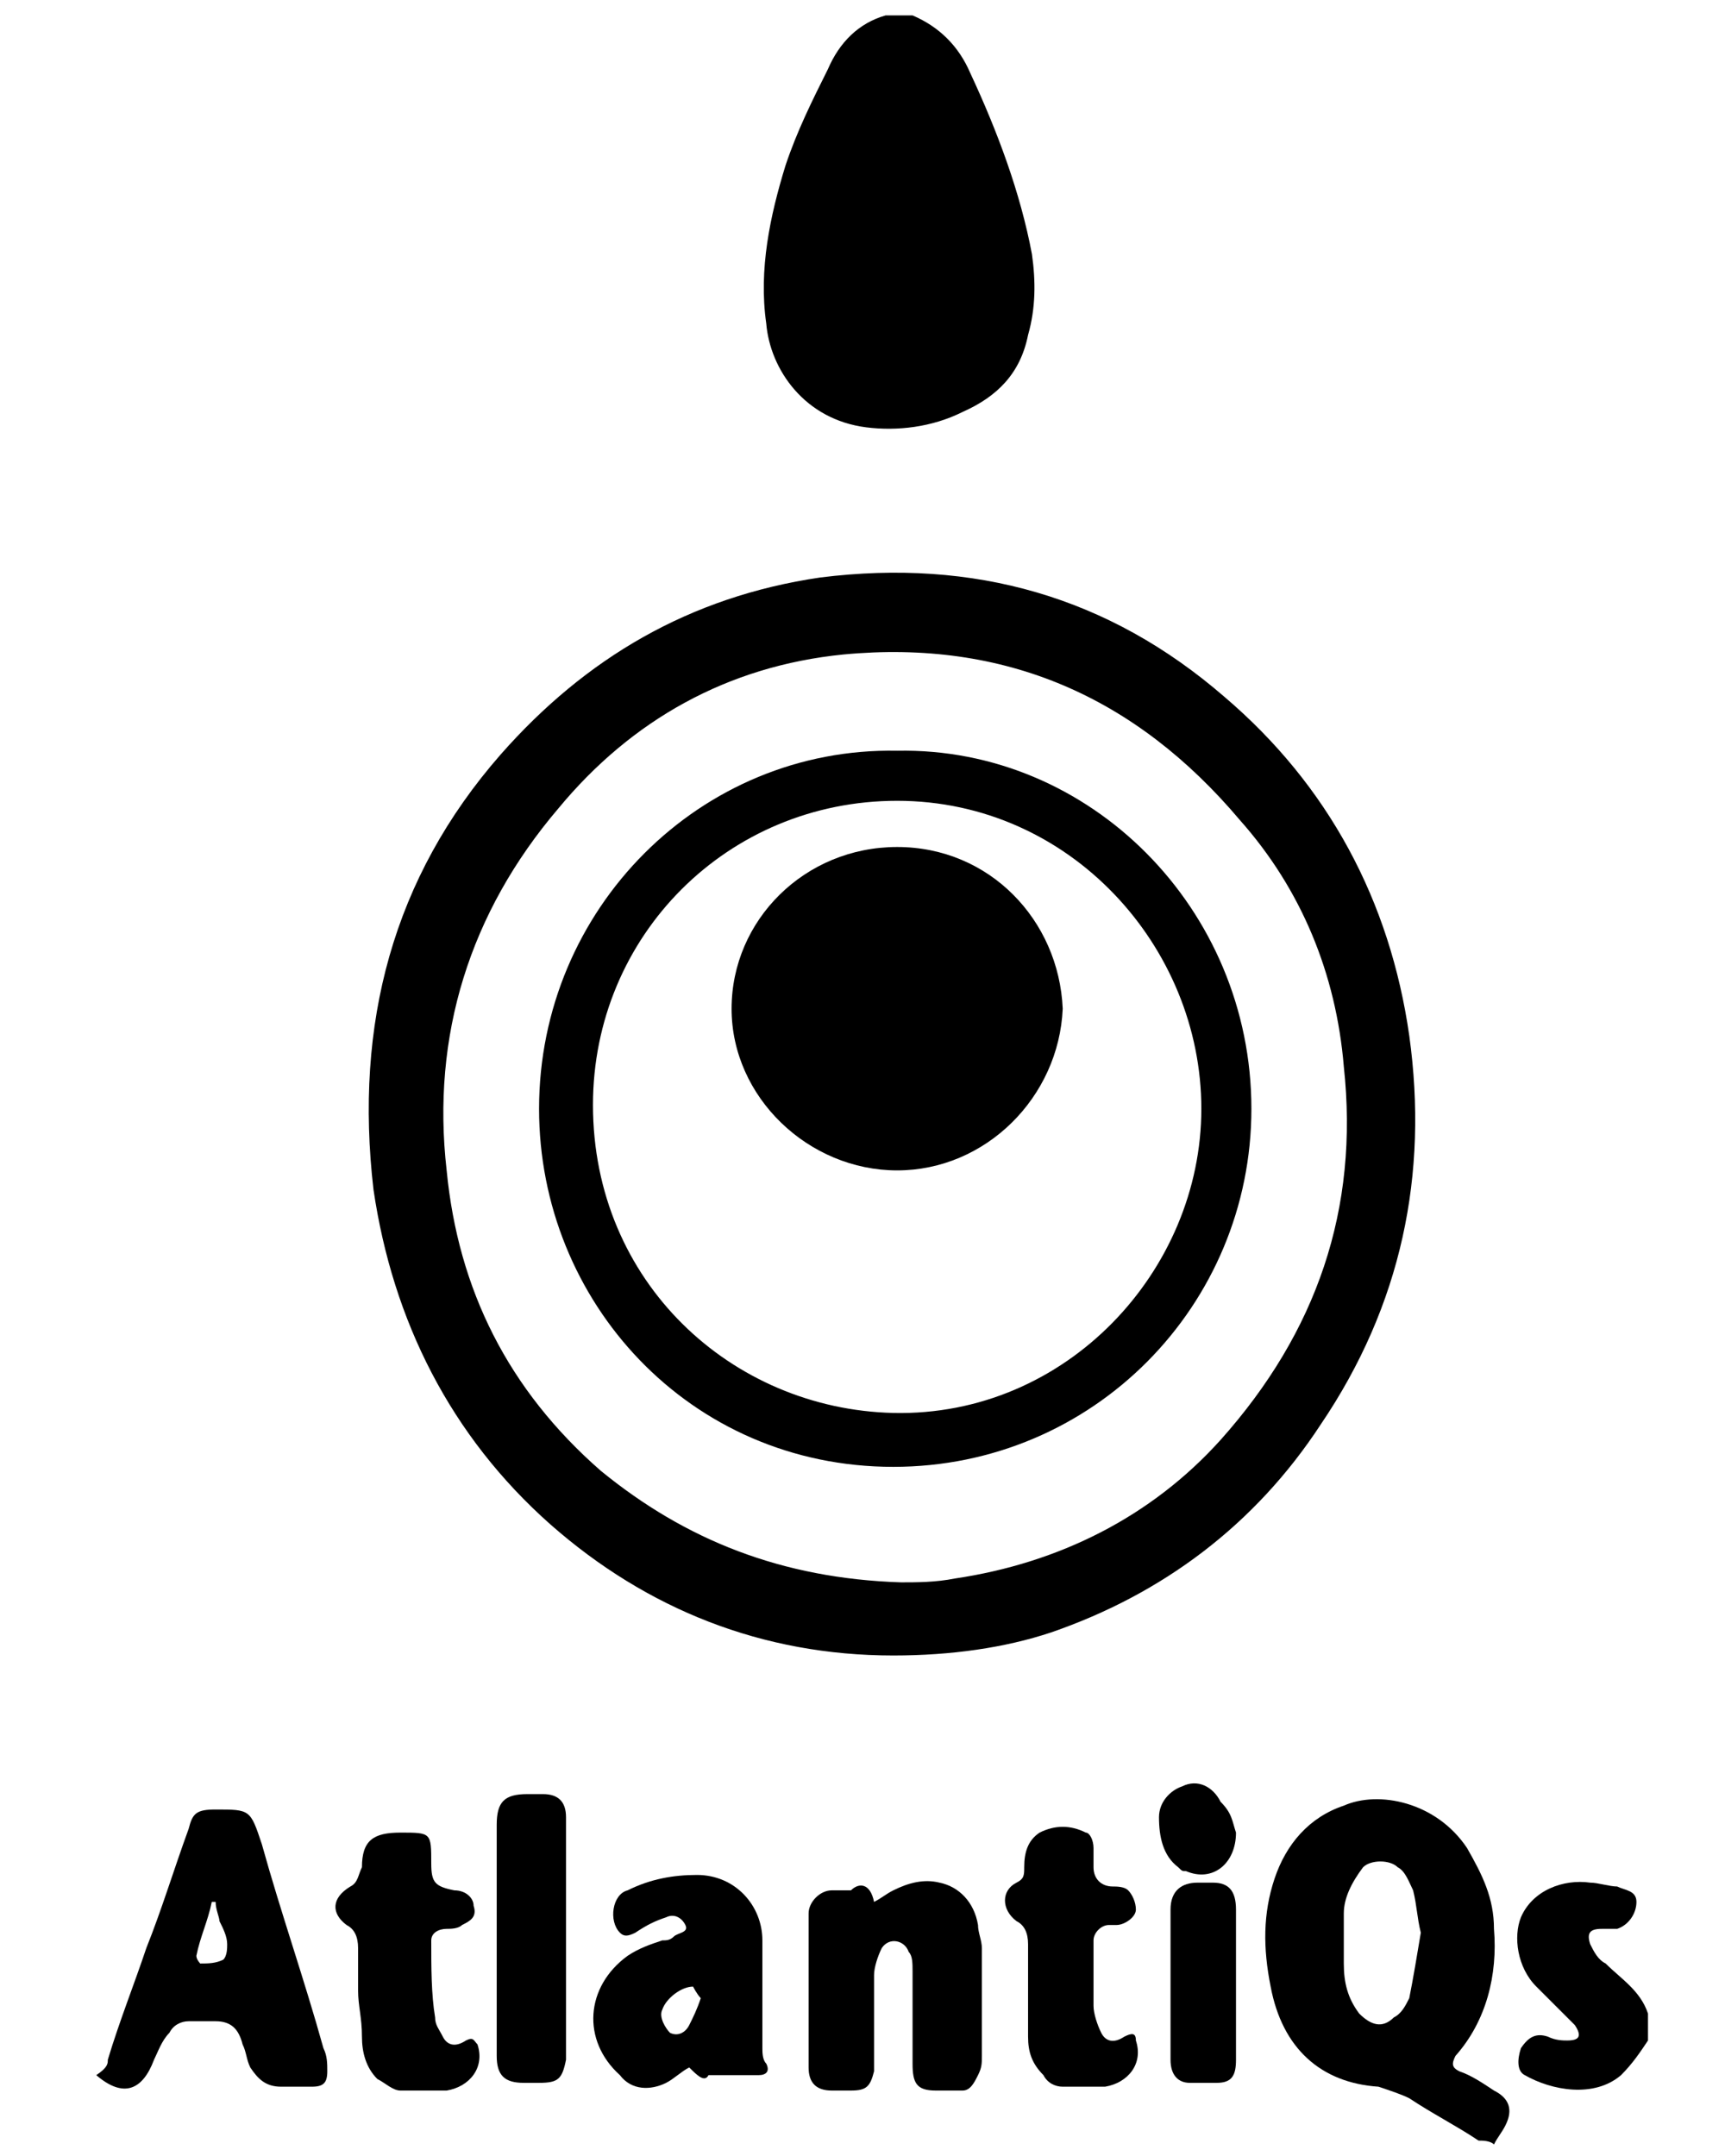
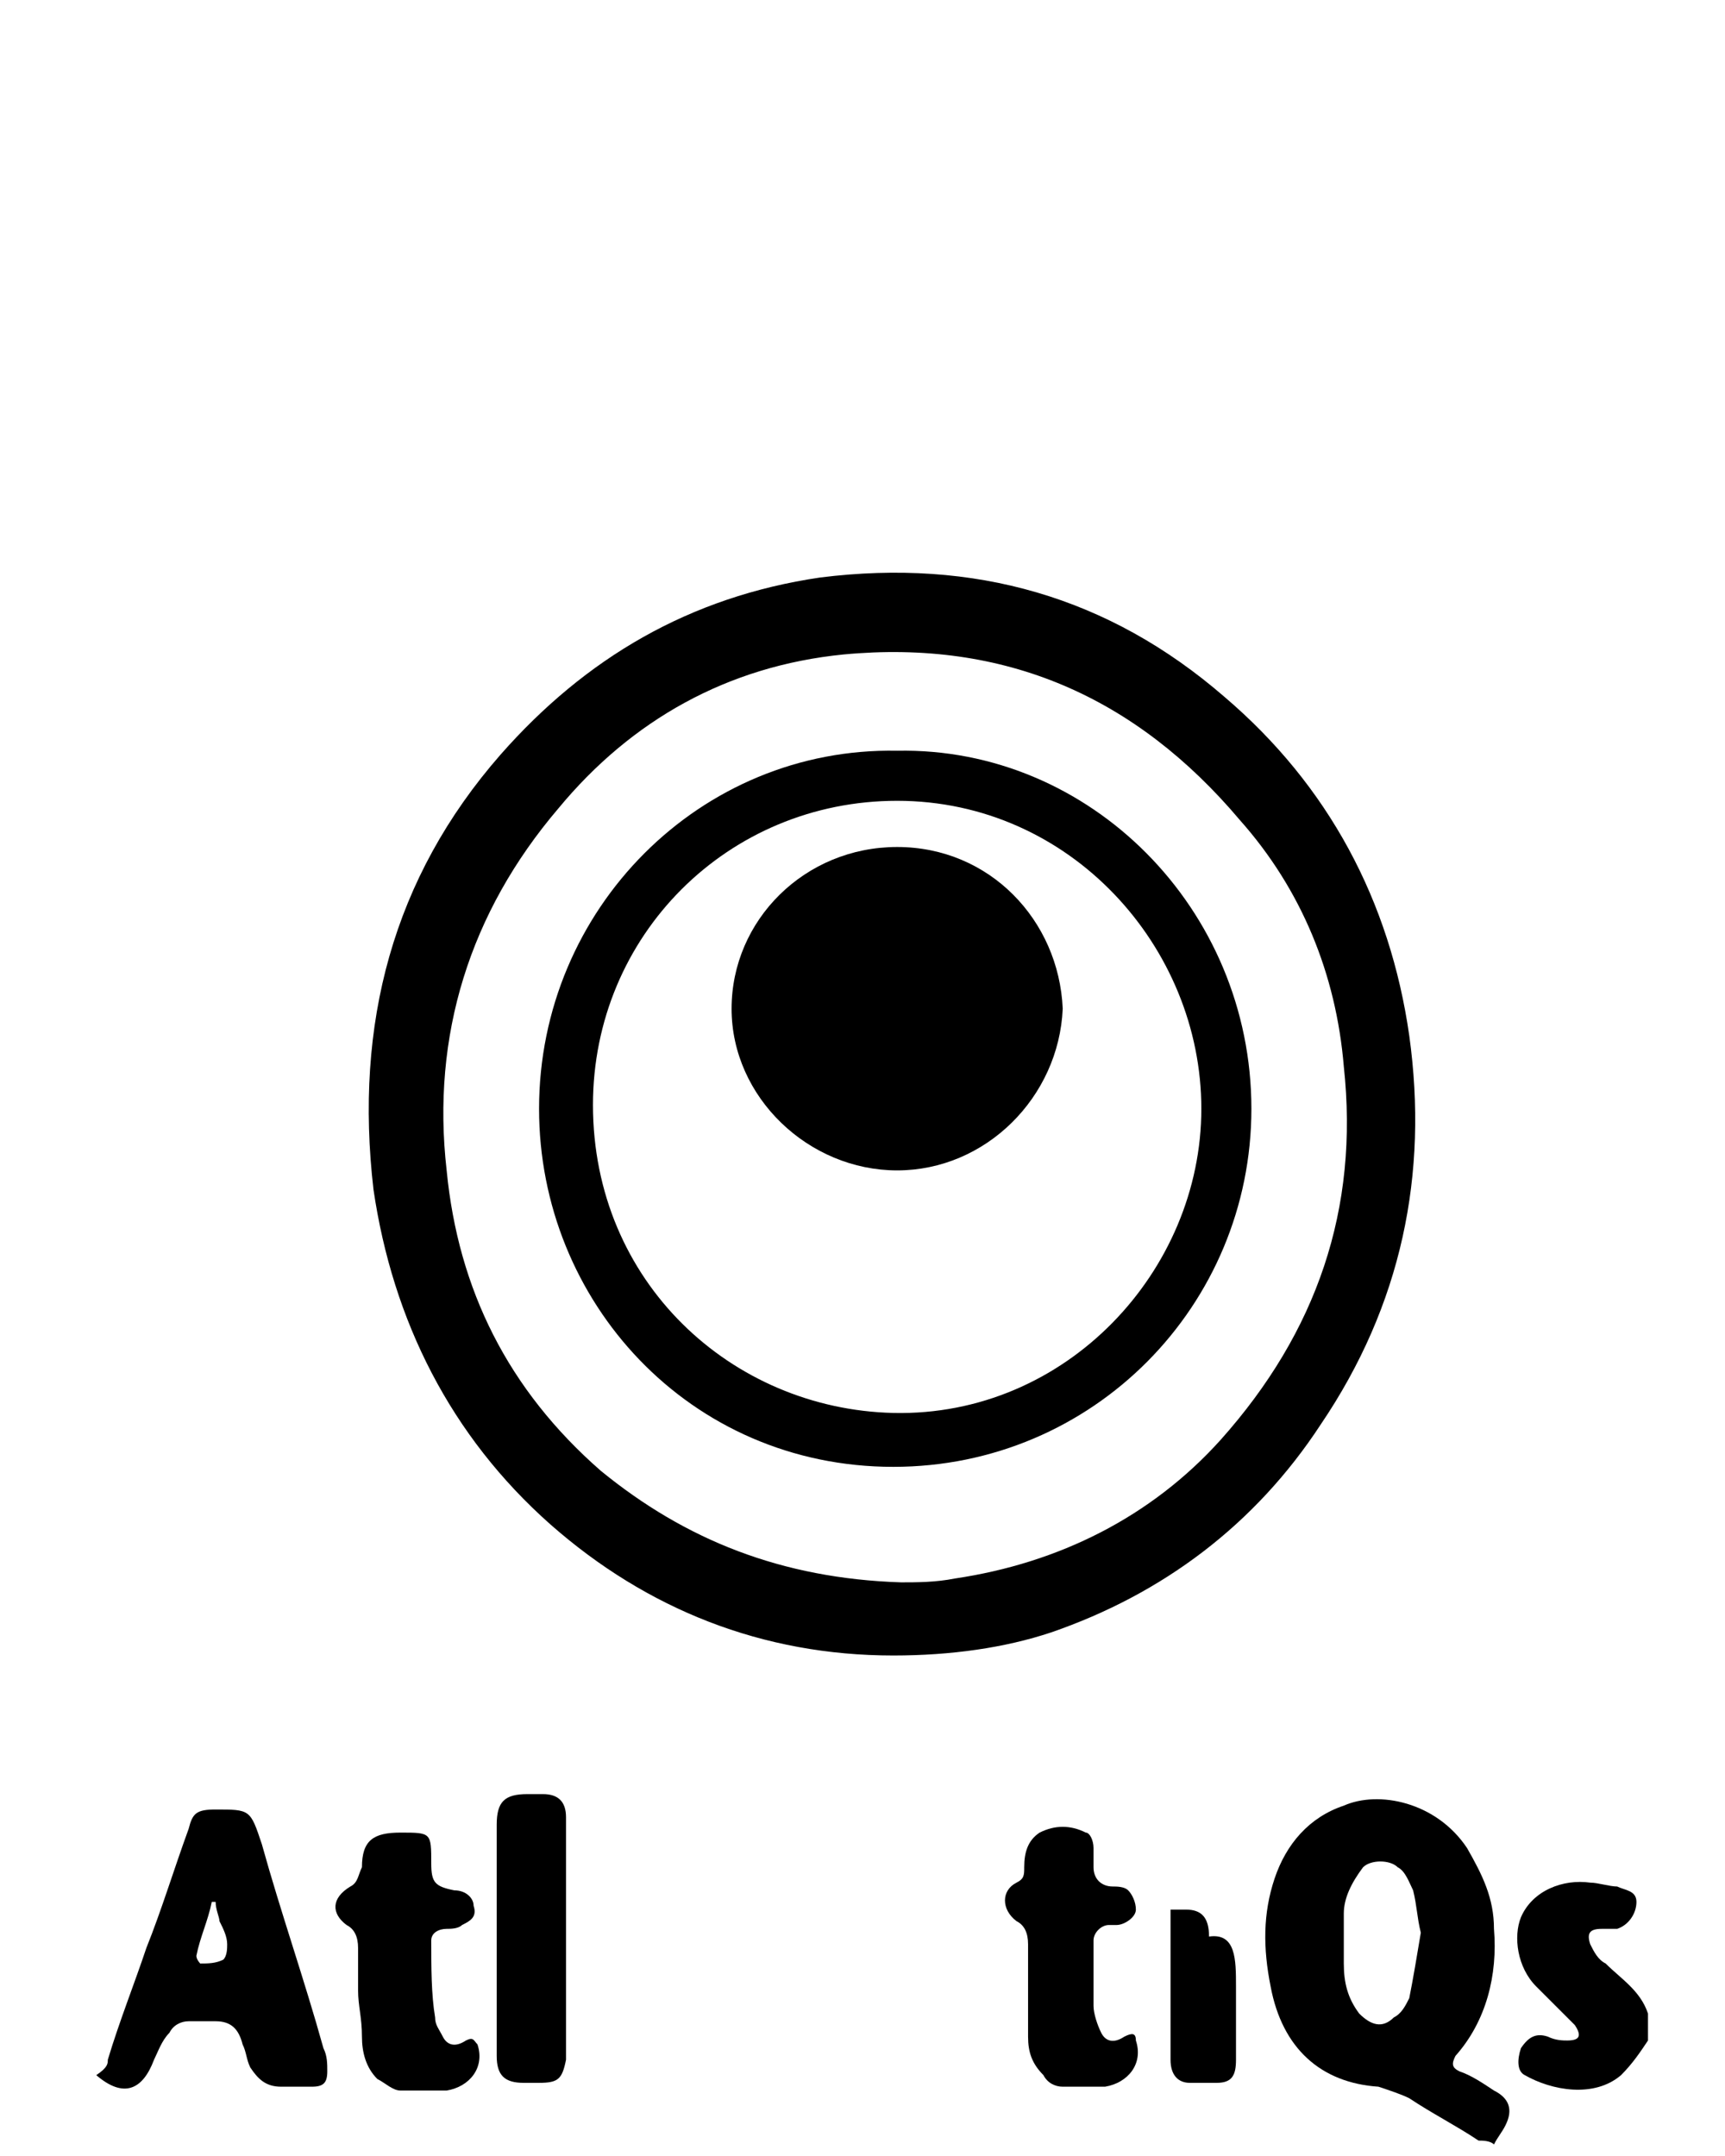
<svg xmlns="http://www.w3.org/2000/svg" version="1.1" id="レイヤー_1" x="0px" y="0px" width="44.8px" height="56px" viewBox="0 0 44.8 56" style="enable-background:new 0 0 44.8 56;" xml:space="preserve">
  <g>
-     <path d="M23.7,0.4c0.7,0.3,1.2,0.8,1.5,1.5c0.7,1.5,1.3,3.1,1.6,4.7c0.1,0.7,0.1,1.4-0.1,2.1c-0.2,1-0.8,1.6-1.7,2   c-0.8,0.4-1.7,0.5-2.5,0.4c-1.6-0.2-2.5-1.5-2.6-2.7c-0.2-1.4,0.1-2.8,0.5-4.1c0.3-0.9,0.7-1.7,1.1-2.5c0.3-0.7,0.8-1.2,1.5-1.4   C23.1,0.4,23.4,0.4,23.7,0.4z" />
    <path d="M38.4,55.6c-0.6-0.4-1.2-0.7-1.8-1.1c-0.2-0.1-0.5-0.2-0.8-0.3c-1.5-0.1-2.5-1-2.8-2.6c-0.2-1-0.2-1.9,0.1-2.8   c0.3-0.9,0.9-1.6,1.8-1.9c0.9-0.4,2.4-0.1,3.2,1.1c0.4,0.7,0.7,1.3,0.7,2.1c0.1,1.2-0.2,2.4-1,3.3c-0.1,0.2-0.1,0.3,0.1,0.4   c0.3,0.1,0.6,0.3,0.9,0.5c0.4,0.2,0.5,0.5,0.3,0.9c-0.1,0.2-0.2,0.3-0.3,0.5C38.7,55.6,38.5,55.6,38.4,55.6z M36.9,50.2   c-0.1-0.4-0.1-0.7-0.2-1.1c-0.1-0.2-0.2-0.5-0.4-0.6c-0.2-0.2-0.7-0.2-0.9,0c-0.3,0.4-0.5,0.8-0.5,1.2c0,0.4,0,0.8,0,1.3   c0,0.5,0.1,0.9,0.4,1.3c0.3,0.3,0.6,0.4,0.9,0.1c0.2-0.1,0.3-0.3,0.4-0.5C36.7,51.4,36.8,50.8,36.9,50.2z" />
    <path d="M2.8,53.5c0.3-1,0.7-2,1-2.9c0.4-1,0.7-2,1.1-3.1C5,47.1,5.1,47,5.6,47c0.9,0,0.9,0,1.2,0.9c0.5,1.8,1.1,3.5,1.6,5.3   c0.1,0.2,0.1,0.4,0.1,0.6c0,0.3-0.1,0.4-0.4,0.4c-0.3,0-0.5,0-0.8,0c-0.4,0-0.6-0.2-0.8-0.5c-0.1-0.2-0.1-0.4-0.2-0.6   c-0.1-0.4-0.3-0.6-0.7-0.6c-0.2,0-0.4,0-0.7,0c-0.2,0-0.4,0.1-0.5,0.3c-0.2,0.2-0.3,0.5-0.4,0.7c-0.3,0.8-0.8,1-1.5,0.4   C2.8,53.7,2.8,53.6,2.8,53.5z M5.6,49.4c0,0-0.1,0-0.1,0c-0.1,0.5-0.3,0.9-0.4,1.4c0,0.1,0.1,0.2,0.1,0.2c0.2,0,0.4,0,0.6-0.1   c0.1-0.1,0.1-0.3,0.1-0.4c0-0.2-0.1-0.4-0.2-0.6C5.7,49.8,5.6,49.6,5.6,49.4z" />
    <path d="M42.8,53c-0.2,0.3-0.4,0.6-0.7,0.9c-0.7,0.6-1.8,0.4-2.5,0c-0.2-0.1-0.2-0.4-0.1-0.7c0.2-0.3,0.4-0.4,0.7-0.3   c0.2,0.1,0.4,0.1,0.5,0.1c0.3,0,0.4-0.1,0.2-0.4c-0.1-0.1-0.2-0.2-0.3-0.3c-0.2-0.2-0.5-0.5-0.7-0.7c-0.5-0.5-0.6-1.3-0.4-1.8   c0.3-0.7,1.1-1,1.8-0.9c0.2,0,0.5,0.1,0.7,0.1c0.2,0.1,0.5,0.1,0.5,0.4c0,0.3-0.2,0.6-0.5,0.7c-0.1,0-0.3,0-0.4,0   c-0.3,0-0.4,0.1-0.3,0.4c0.1,0.2,0.2,0.4,0.4,0.5c0.4,0.4,0.9,0.7,1.1,1.3C42.8,52.5,42.8,52.8,42.8,53z" />
    <path d="M23.2,43c-3.4,0-6.4-1.2-8.9-3.4c-2.6-2.3-4.1-5.3-4.6-8.7c-0.5-4.3,0.5-8.1,3.3-11.3c2.2-2.5,4.9-4.1,8.3-4.6   c4-0.5,7.5,0.5,10.5,3.1c2.7,2.3,4.3,5.3,4.8,8.8c0.5,3.6-0.2,7-2.3,10.1c-1.7,2.6-4.1,4.4-7,5.4C26.1,42.8,24.7,43,23.2,43z    M23.4,41.1c0.4,0,0.9,0,1.4-0.1c2.7-0.4,5.1-1.6,6.9-3.6c2.5-2.8,3.6-6,3.2-9.7c-0.2-2.4-1.1-4.6-2.7-6.4   c-2.7-3.2-6.1-4.7-10.3-4.3c-3,0.3-5.5,1.7-7.4,4c-2.3,2.7-3.3,5.9-2.9,9.4c0.3,3.1,1.6,5.7,4,7.8C17.8,40,20.3,41,23.4,41.1z" />
-     <path d="M22.7,49.4c0.2-0.1,0.3-0.2,0.5-0.3c0.4-0.2,0.8-0.3,1.2-0.2c0.5,0.1,0.9,0.5,1,1.1c0,0.2,0.1,0.4,0.1,0.6   c0,0.9,0,1.9,0,2.8c0,0.2,0,0.3-0.1,0.5c-0.1,0.2-0.2,0.4-0.4,0.4c-0.2,0-0.5,0-0.7,0c-0.5,0-0.6-0.2-0.6-0.7c0-0.8,0-1.6,0-2.4   c0-0.2,0-0.4-0.1-0.5c-0.1-0.3-0.5-0.4-0.7-0.1c-0.1,0.2-0.2,0.5-0.2,0.7c0,0.7,0,1.4,0,2.1c0,0.1,0,0.3,0,0.4   c-0.1,0.4-0.2,0.5-0.6,0.5c-0.2,0-0.3,0-0.5,0c-0.4,0-0.6-0.2-0.6-0.6c0-1.3,0-2.6,0-4c0-0.3,0.3-0.6,0.6-0.6c0.2,0,0.3,0,0.5,0   C22.3,48.9,22.6,48.9,22.7,49.4z" />
-     <path d="M17.9,53.7c-0.2,0.1-0.4,0.3-0.6,0.4c-0.4,0.2-0.9,0.2-1.2-0.2c-1-0.9-0.9-2.3,0.2-3.1c0.3-0.2,0.6-0.3,0.9-0.4   c0.1,0,0.2,0,0.3-0.1c0.1-0.1,0.4-0.1,0.3-0.3c-0.1-0.2-0.3-0.3-0.5-0.2c-0.3,0.1-0.5,0.2-0.8,0.4c-0.2,0.1-0.3,0.1-0.4,0   c-0.3-0.3-0.2-1,0.2-1.1c0.6-0.3,1.2-0.4,1.8-0.4c1,0,1.7,0.8,1.7,1.7c0,0.9,0,1.9,0,2.8c0,0.1,0,0.3,0.1,0.4   c0.1,0.2,0,0.3-0.2,0.3c-0.4,0-0.9,0-1.3,0C18.3,54.1,18.1,53.9,17.9,53.7z M18.2,51.9c-0.1-0.1-0.2-0.3-0.2-0.3   c-0.3,0-0.7,0.3-0.8,0.6c-0.1,0.2,0.1,0.5,0.2,0.6c0.2,0.1,0.4,0,0.5-0.2C18,52.4,18.1,52.2,18.2,51.9z" />
    <path d="M26.7,51.7c0-0.4,0-0.8,0-1.2c0-0.3-0.1-0.5-0.3-0.6c-0.4-0.3-0.4-0.8,0-1c0.2-0.1,0.2-0.2,0.2-0.4c0-0.4,0.1-0.7,0.4-0.9   c0.4-0.2,0.8-0.2,1.2,0c0.1,0,0.2,0.2,0.2,0.4c0,0.2,0,0.3,0,0.5c0,0.3,0.2,0.5,0.5,0.5c0.1,0,0.3,0,0.4,0.1   c0.1,0.1,0.2,0.3,0.2,0.5c0,0.2-0.3,0.4-0.5,0.4c-0.1,0-0.2,0-0.2,0c-0.2,0-0.4,0.2-0.4,0.4c0,0.6,0,1.1,0,1.7   c0,0.2,0.1,0.5,0.2,0.7c0.1,0.2,0.3,0.3,0.6,0.1c0.2-0.1,0.3-0.1,0.3,0.1c0.2,0.6-0.2,1.1-0.8,1.2c-0.4,0-0.7,0-1.1,0   c-0.2,0-0.4-0.1-0.5-0.3c-0.3-0.3-0.4-0.6-0.4-1C26.7,52.5,26.7,52.1,26.7,51.7z" />
    <path d="M9.3,51.7c0-0.4,0-0.8,0-1.1c0-0.3-0.1-0.5-0.3-0.6c-0.4-0.3-0.4-0.7,0.1-1c0.2-0.1,0.2-0.3,0.3-0.5c0-0.7,0.3-0.9,1-0.9   c0.8,0,0.8,0,0.8,0.8c0,0.5,0.1,0.6,0.6,0.7c0.3,0,0.5,0.2,0.5,0.4c0.1,0.3-0.1,0.4-0.3,0.5c-0.1,0.1-0.3,0.1-0.4,0.1   c-0.2,0-0.4,0.1-0.4,0.3c0,0.7,0,1.4,0.1,2c0,0.2,0.1,0.3,0.2,0.5c0.1,0.2,0.3,0.3,0.6,0.1c0.2-0.1,0.2,0,0.3,0.1   c0.2,0.6-0.2,1.1-0.8,1.2c-0.4,0-0.8,0-1.2,0c-0.2,0-0.4-0.2-0.6-0.3c-0.3-0.3-0.4-0.7-0.4-1.1C9.4,52.4,9.3,52.1,9.3,51.7z" />
    <path d="M14.7,50.2c0,1,0,2,0,3c0,0.1,0,0.2,0,0.3c-0.1,0.5-0.2,0.6-0.7,0.6c-0.1,0-0.2,0-0.4,0c-0.5,0-0.7-0.2-0.7-0.7   c0-0.2,0-0.4,0-0.5c0-1.8,0-3.7,0-5.5c0-0.6,0.2-0.8,0.8-0.8c0.1,0,0.3,0,0.4,0c0.4,0,0.6,0.2,0.6,0.6   C14.7,48.1,14.7,49.2,14.7,50.2z" />
-     <path d="M32.1,51.6c0,0.6,0,1.3,0,1.9c0,0.4-0.1,0.6-0.5,0.6c-0.2,0-0.5,0-0.7,0c-0.3,0-0.5-0.2-0.5-0.6c0-1.3,0-2.6,0-3.9   c0-0.5,0.3-0.7,0.7-0.7c0.1,0,0.3,0,0.4,0c0.4,0,0.6,0.2,0.6,0.7C32.1,50.2,32.1,50.9,32.1,51.6z" />
-     <path d="M32.1,47.6c0,0.8-0.6,1.3-1.3,1c-0.1,0-0.1,0-0.2-0.1c-0.4-0.3-0.5-0.8-0.5-1.3c0-0.4,0.3-0.7,0.6-0.8c0.4-0.2,0.8,0,1,0.4   C32,47.1,32,47.3,32.1,47.6z" />
+     <path d="M32.1,51.6c0,0.6,0,1.3,0,1.9c0,0.4-0.1,0.6-0.5,0.6c-0.2,0-0.5,0-0.7,0c-0.3,0-0.5-0.2-0.5-0.6c0-1.3,0-2.6,0-3.9   c0.1,0,0.3,0,0.4,0c0.4,0,0.6,0.2,0.6,0.7C32.1,50.2,32.1,50.9,32.1,51.6z" />
    <path d="M23.3,19.5c5-0.1,9.2,4.1,9.2,9.3c0,5.1-4.1,9.3-9.3,9.3c-5.3,0-9.2-4.3-9.2-9.3C14,23.6,18.2,19.4,23.3,19.5z M31.2,28.8   c0-4.2-3.4-8-7.9-8c-4.4,0-7.9,3.5-7.9,7.9c0,4.6,3.6,7.9,7.8,8C27.7,36.8,31.2,33,31.2,28.8z" />
    <path d="M23.3,30.4c-2.3,0-4.3-1.9-4.3-4.2c0-2.3,1.9-4.2,4.3-4.2c2.4,0,4.2,1.9,4.3,4.2C27.5,28.5,25.6,30.4,23.3,30.4z" />
  </g>
</svg>